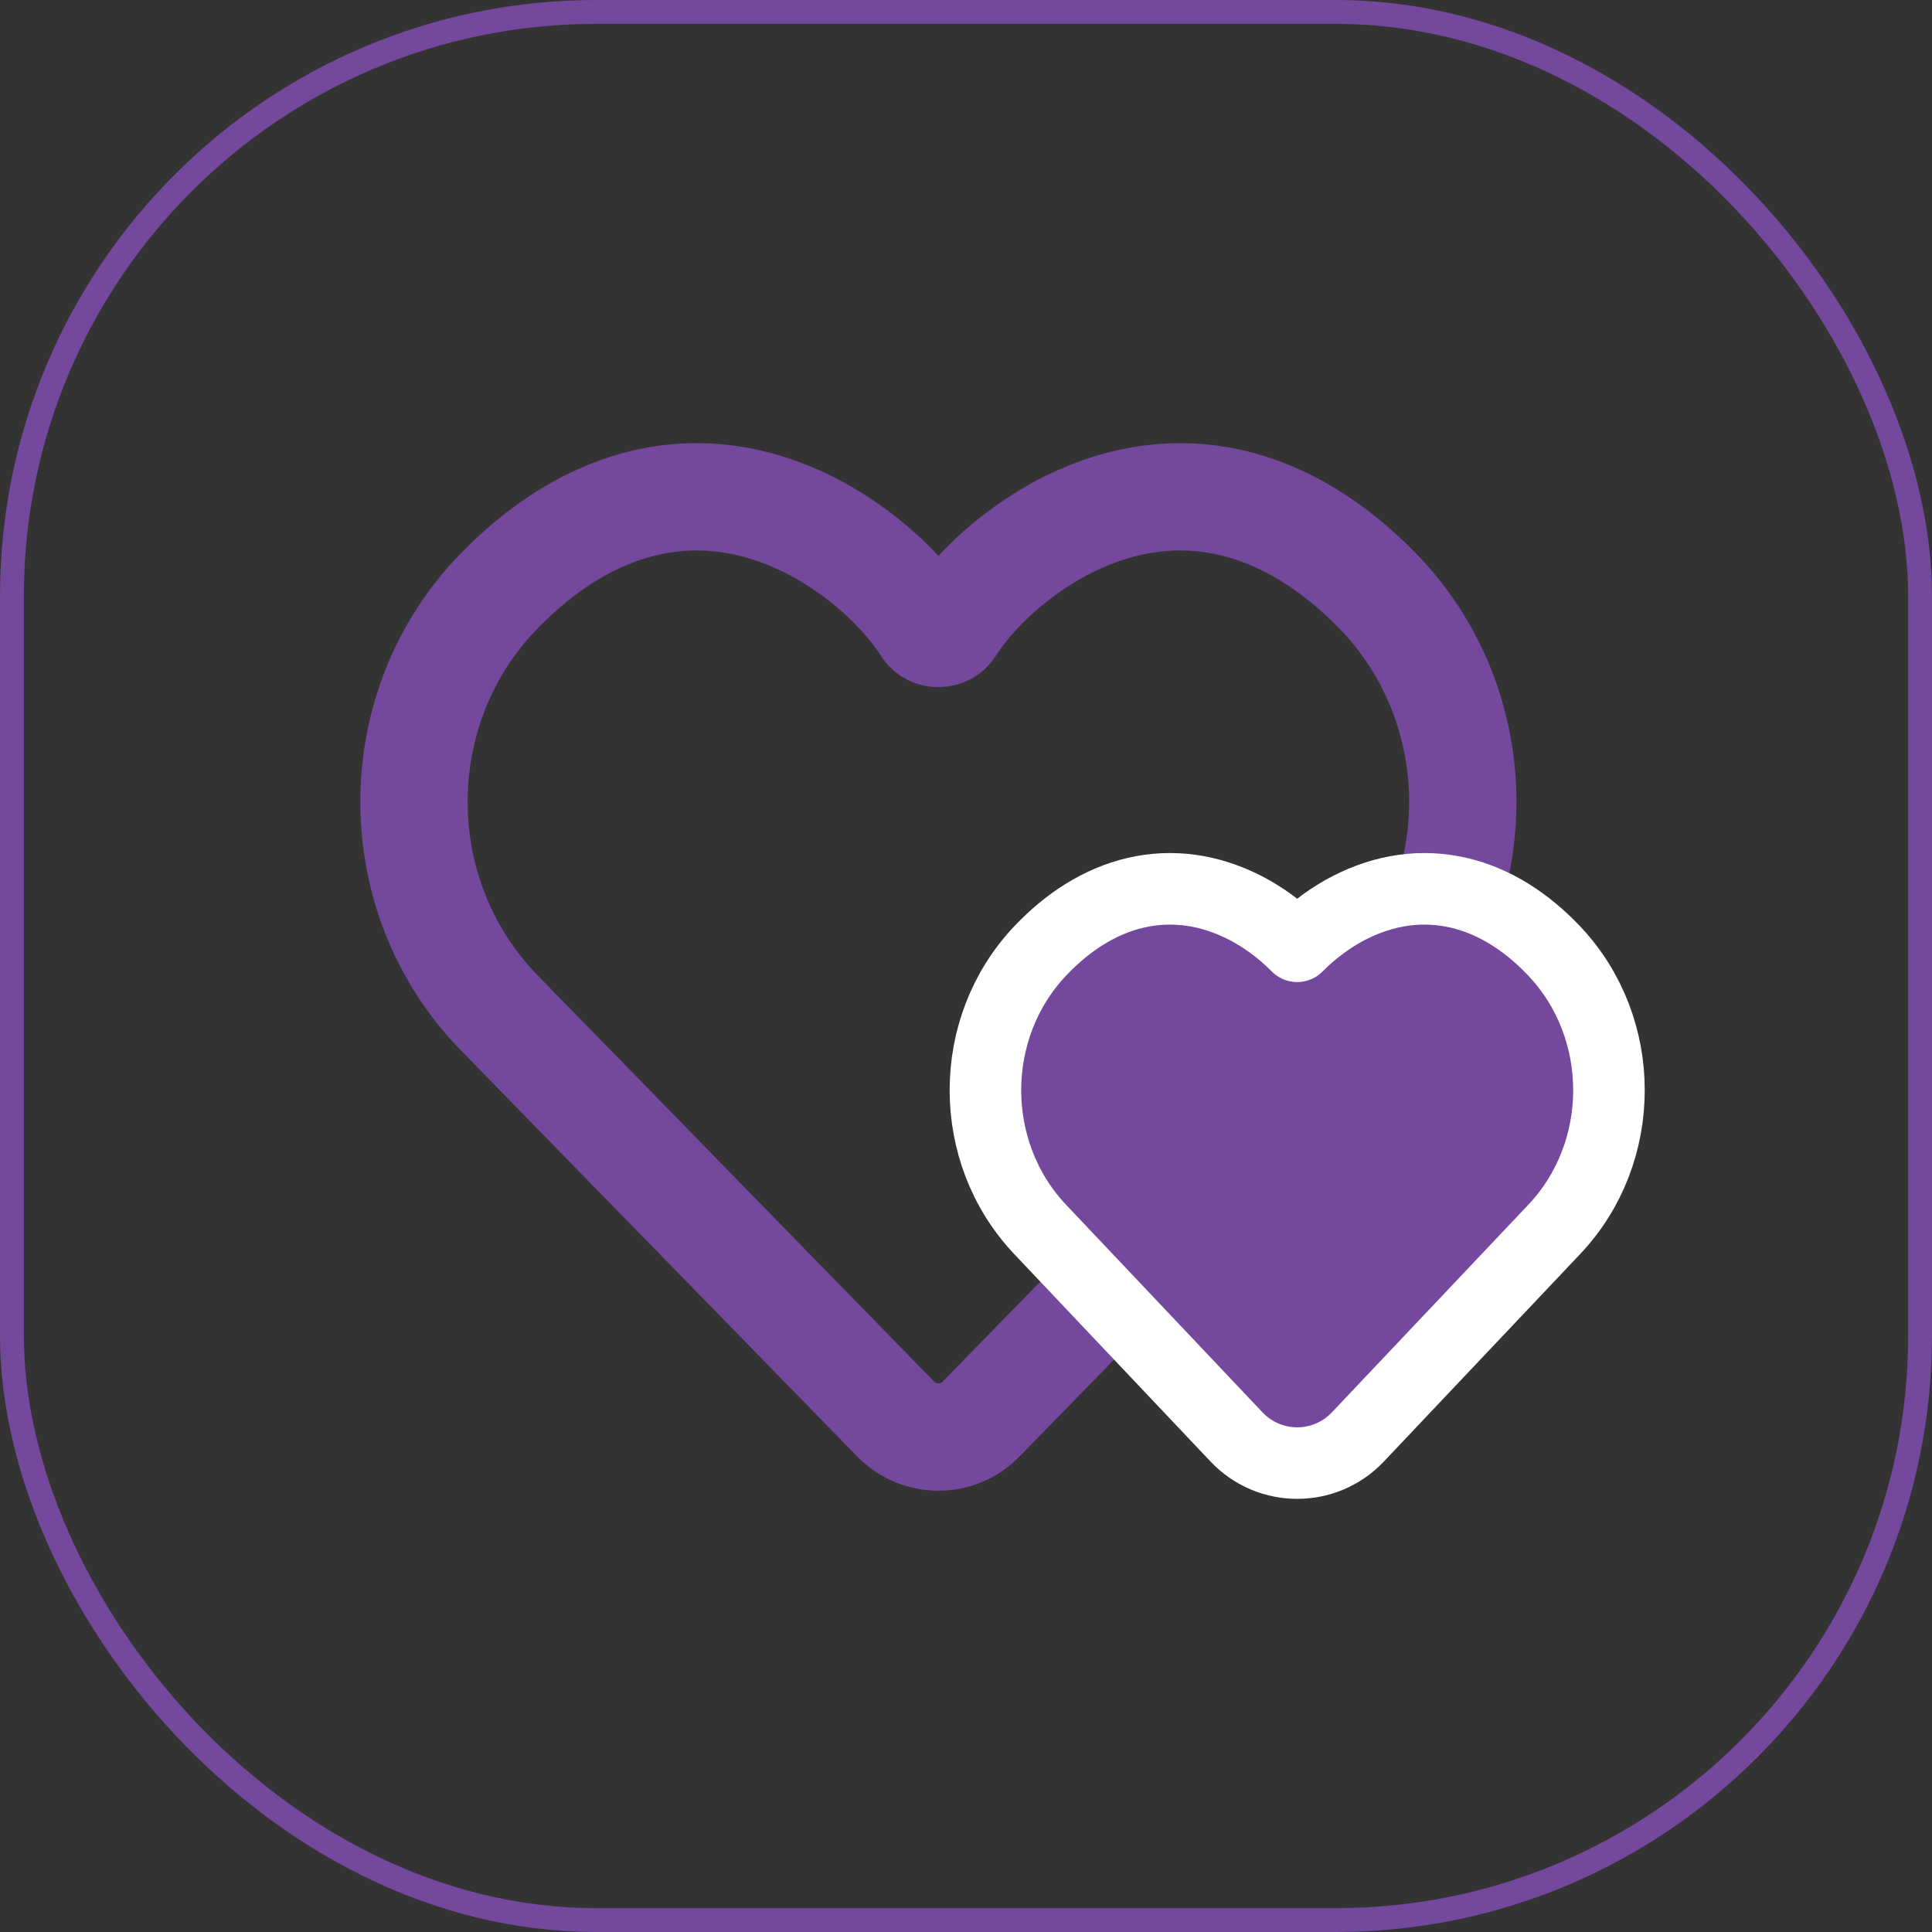
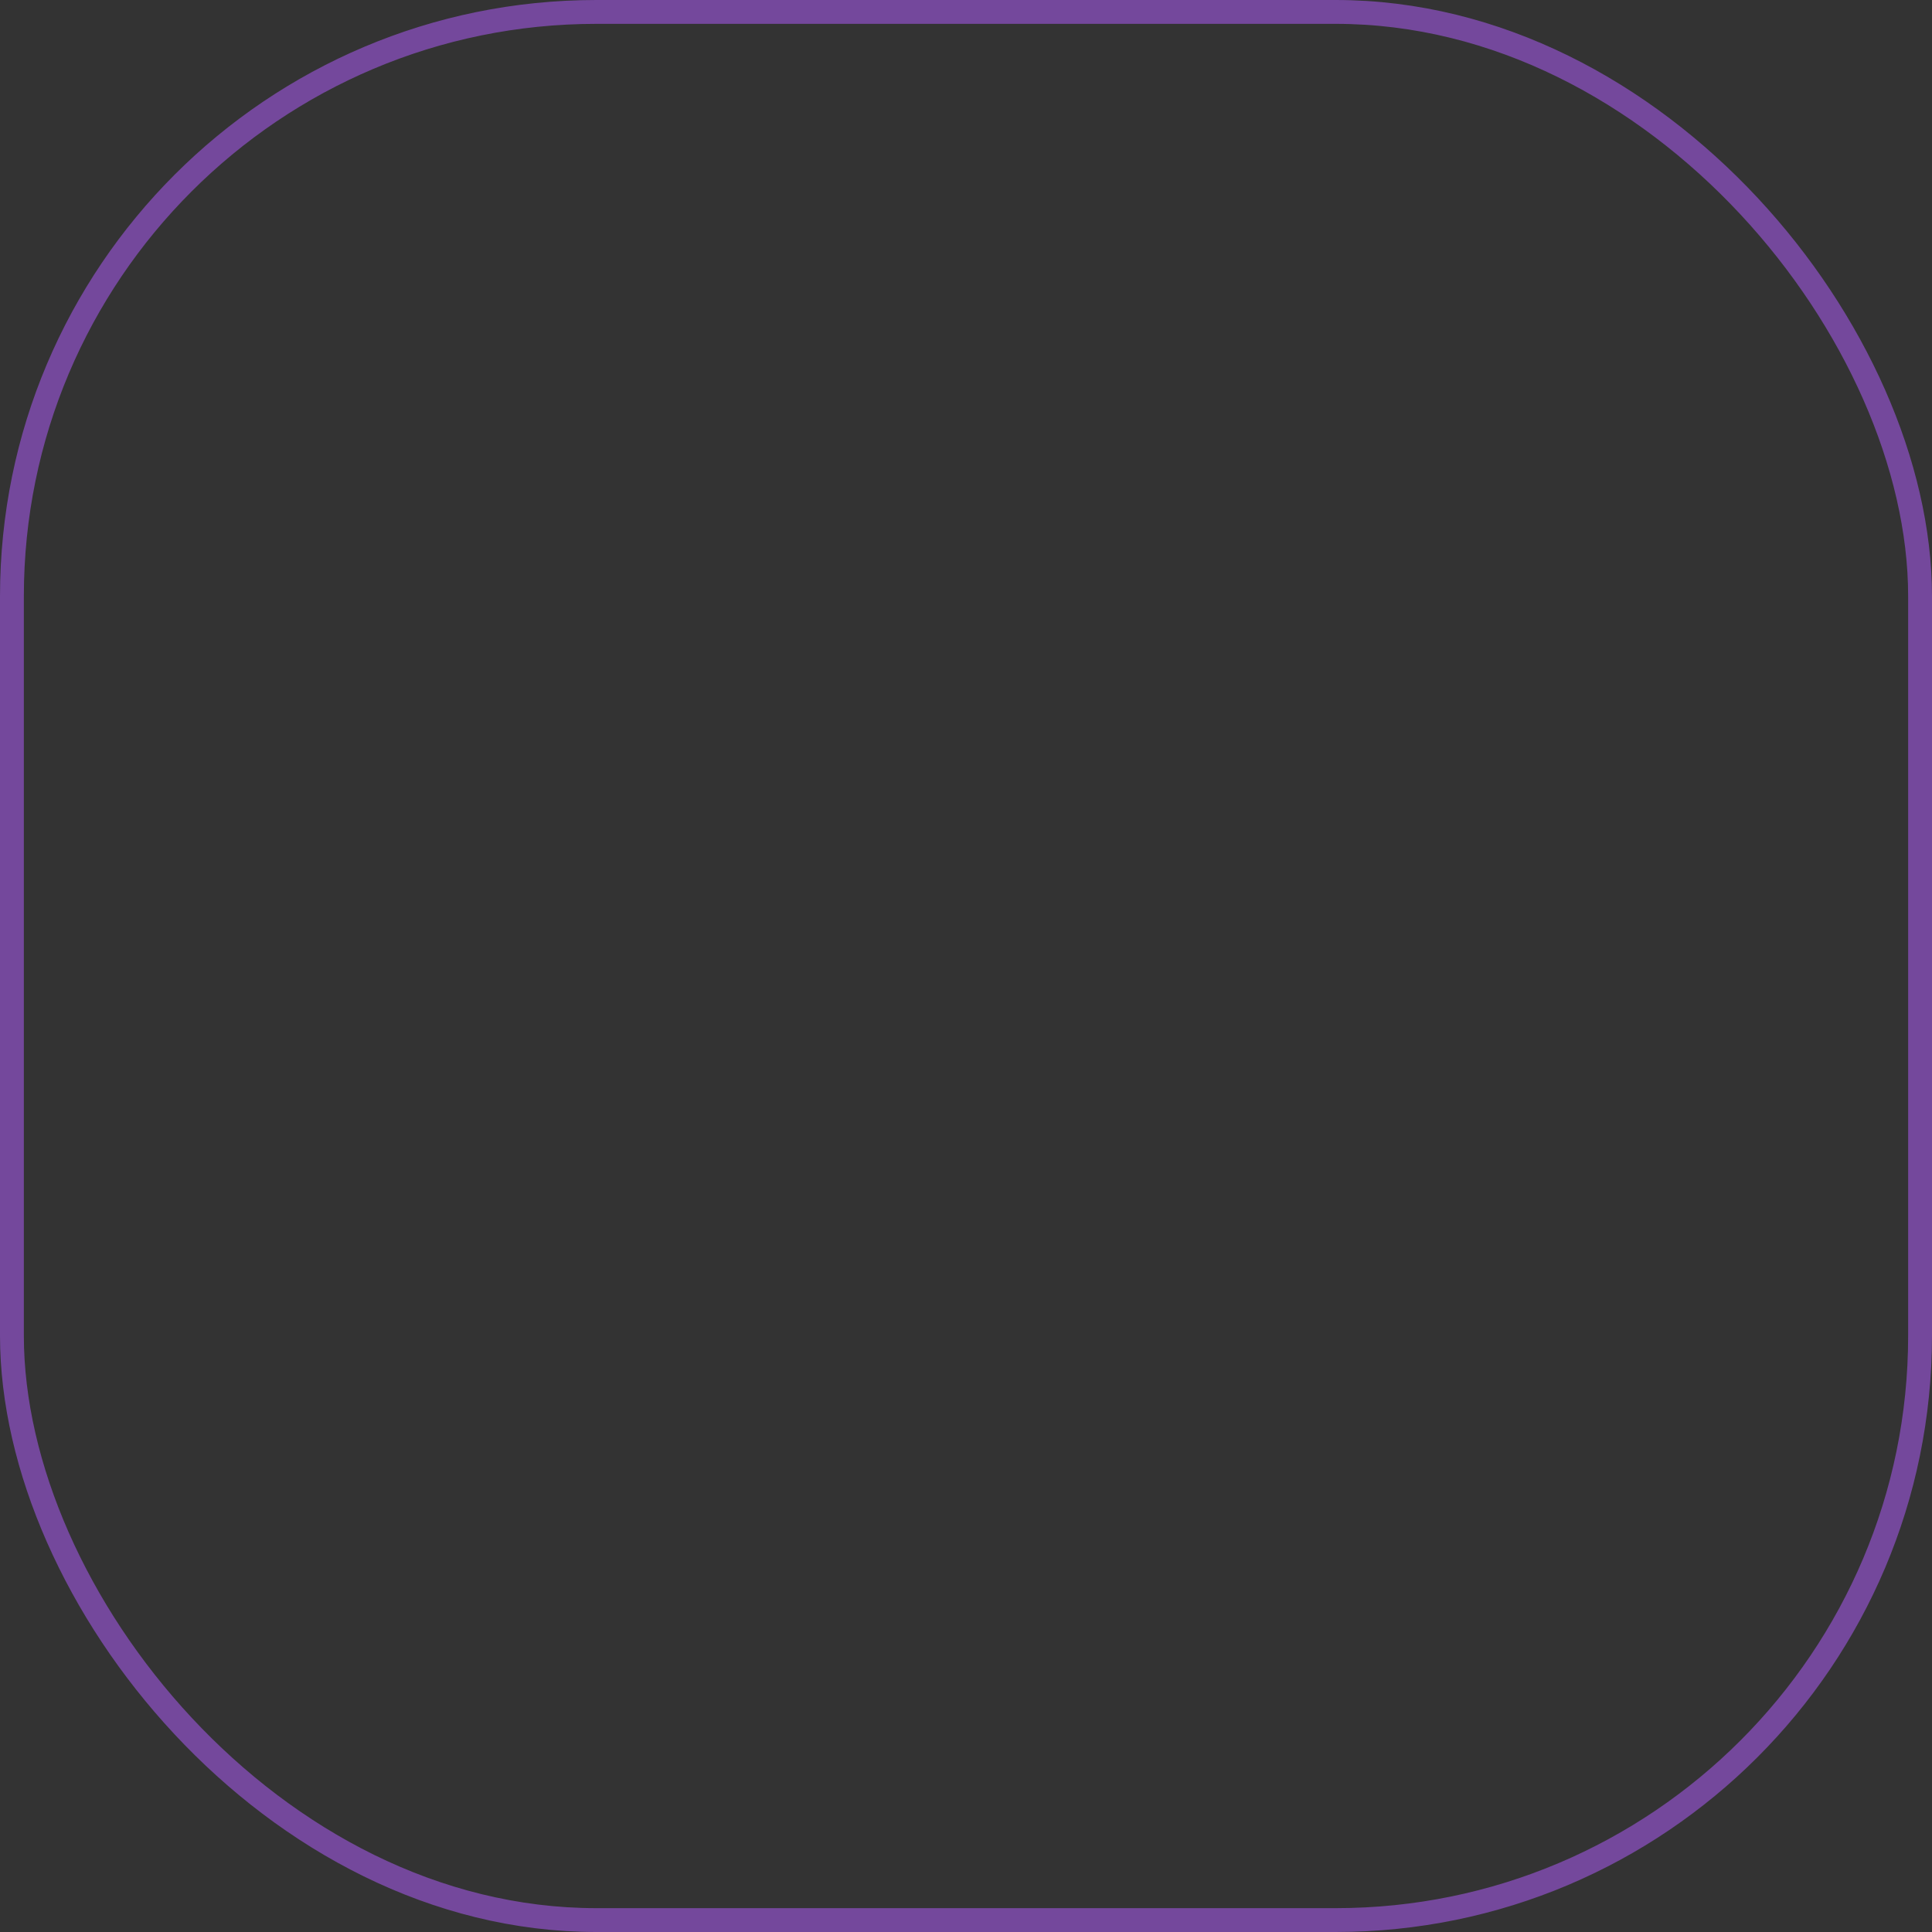
<svg xmlns="http://www.w3.org/2000/svg" width="81" height="81" viewBox="0 0 81 81" fill="none">
  <rect x="0" y="0" width="81" height="81" fill="#333333" stroke="none" />
  <rect x="0.5" y="0.5" width="80" height="80" rx="24.5" stroke="#74489C" />
-   <path d="M57.751 24.768C62.521 29.656 62.521 37.58 57.751 42.467L41.132 59.495C40.151 60.501 38.535 60.501 37.553 59.495L20.934 42.467C16.164 37.58 16.164 29.656 20.934 24.768C24.727 20.883 29.304 19.693 33.923 22.002C35.524 22.803 37.561 24.316 38.84 26.297C39.065 26.646 39.62 26.646 39.846 26.297C41.124 24.316 43.161 22.803 44.763 22.002C49.381 19.693 53.959 20.883 57.751 24.768Z" stroke="#74489C" stroke-width="4.5" stroke-linecap="round" stroke-linejoin="round" />
-   <path d="M65.163 51.542C68.221 48.31 68.221 43.104 65.163 39.872C64.015 38.659 62.667 37.781 61.158 37.43C59.629 37.075 58.056 37.292 56.551 38.068C55.874 38.417 55.086 38.961 54.385 39.673C53.685 38.961 52.897 38.417 52.22 38.068C50.714 37.292 49.142 37.075 47.612 37.43C46.104 37.781 44.755 38.659 43.607 39.872C40.55 43.104 40.55 48.31 43.607 51.542L51.843 60.246C53.224 61.705 55.547 61.705 56.928 60.246L65.163 51.542Z" fill="#74489C" stroke="white" stroke-width="3" stroke-linecap="round" stroke-linejoin="round" />
</svg>